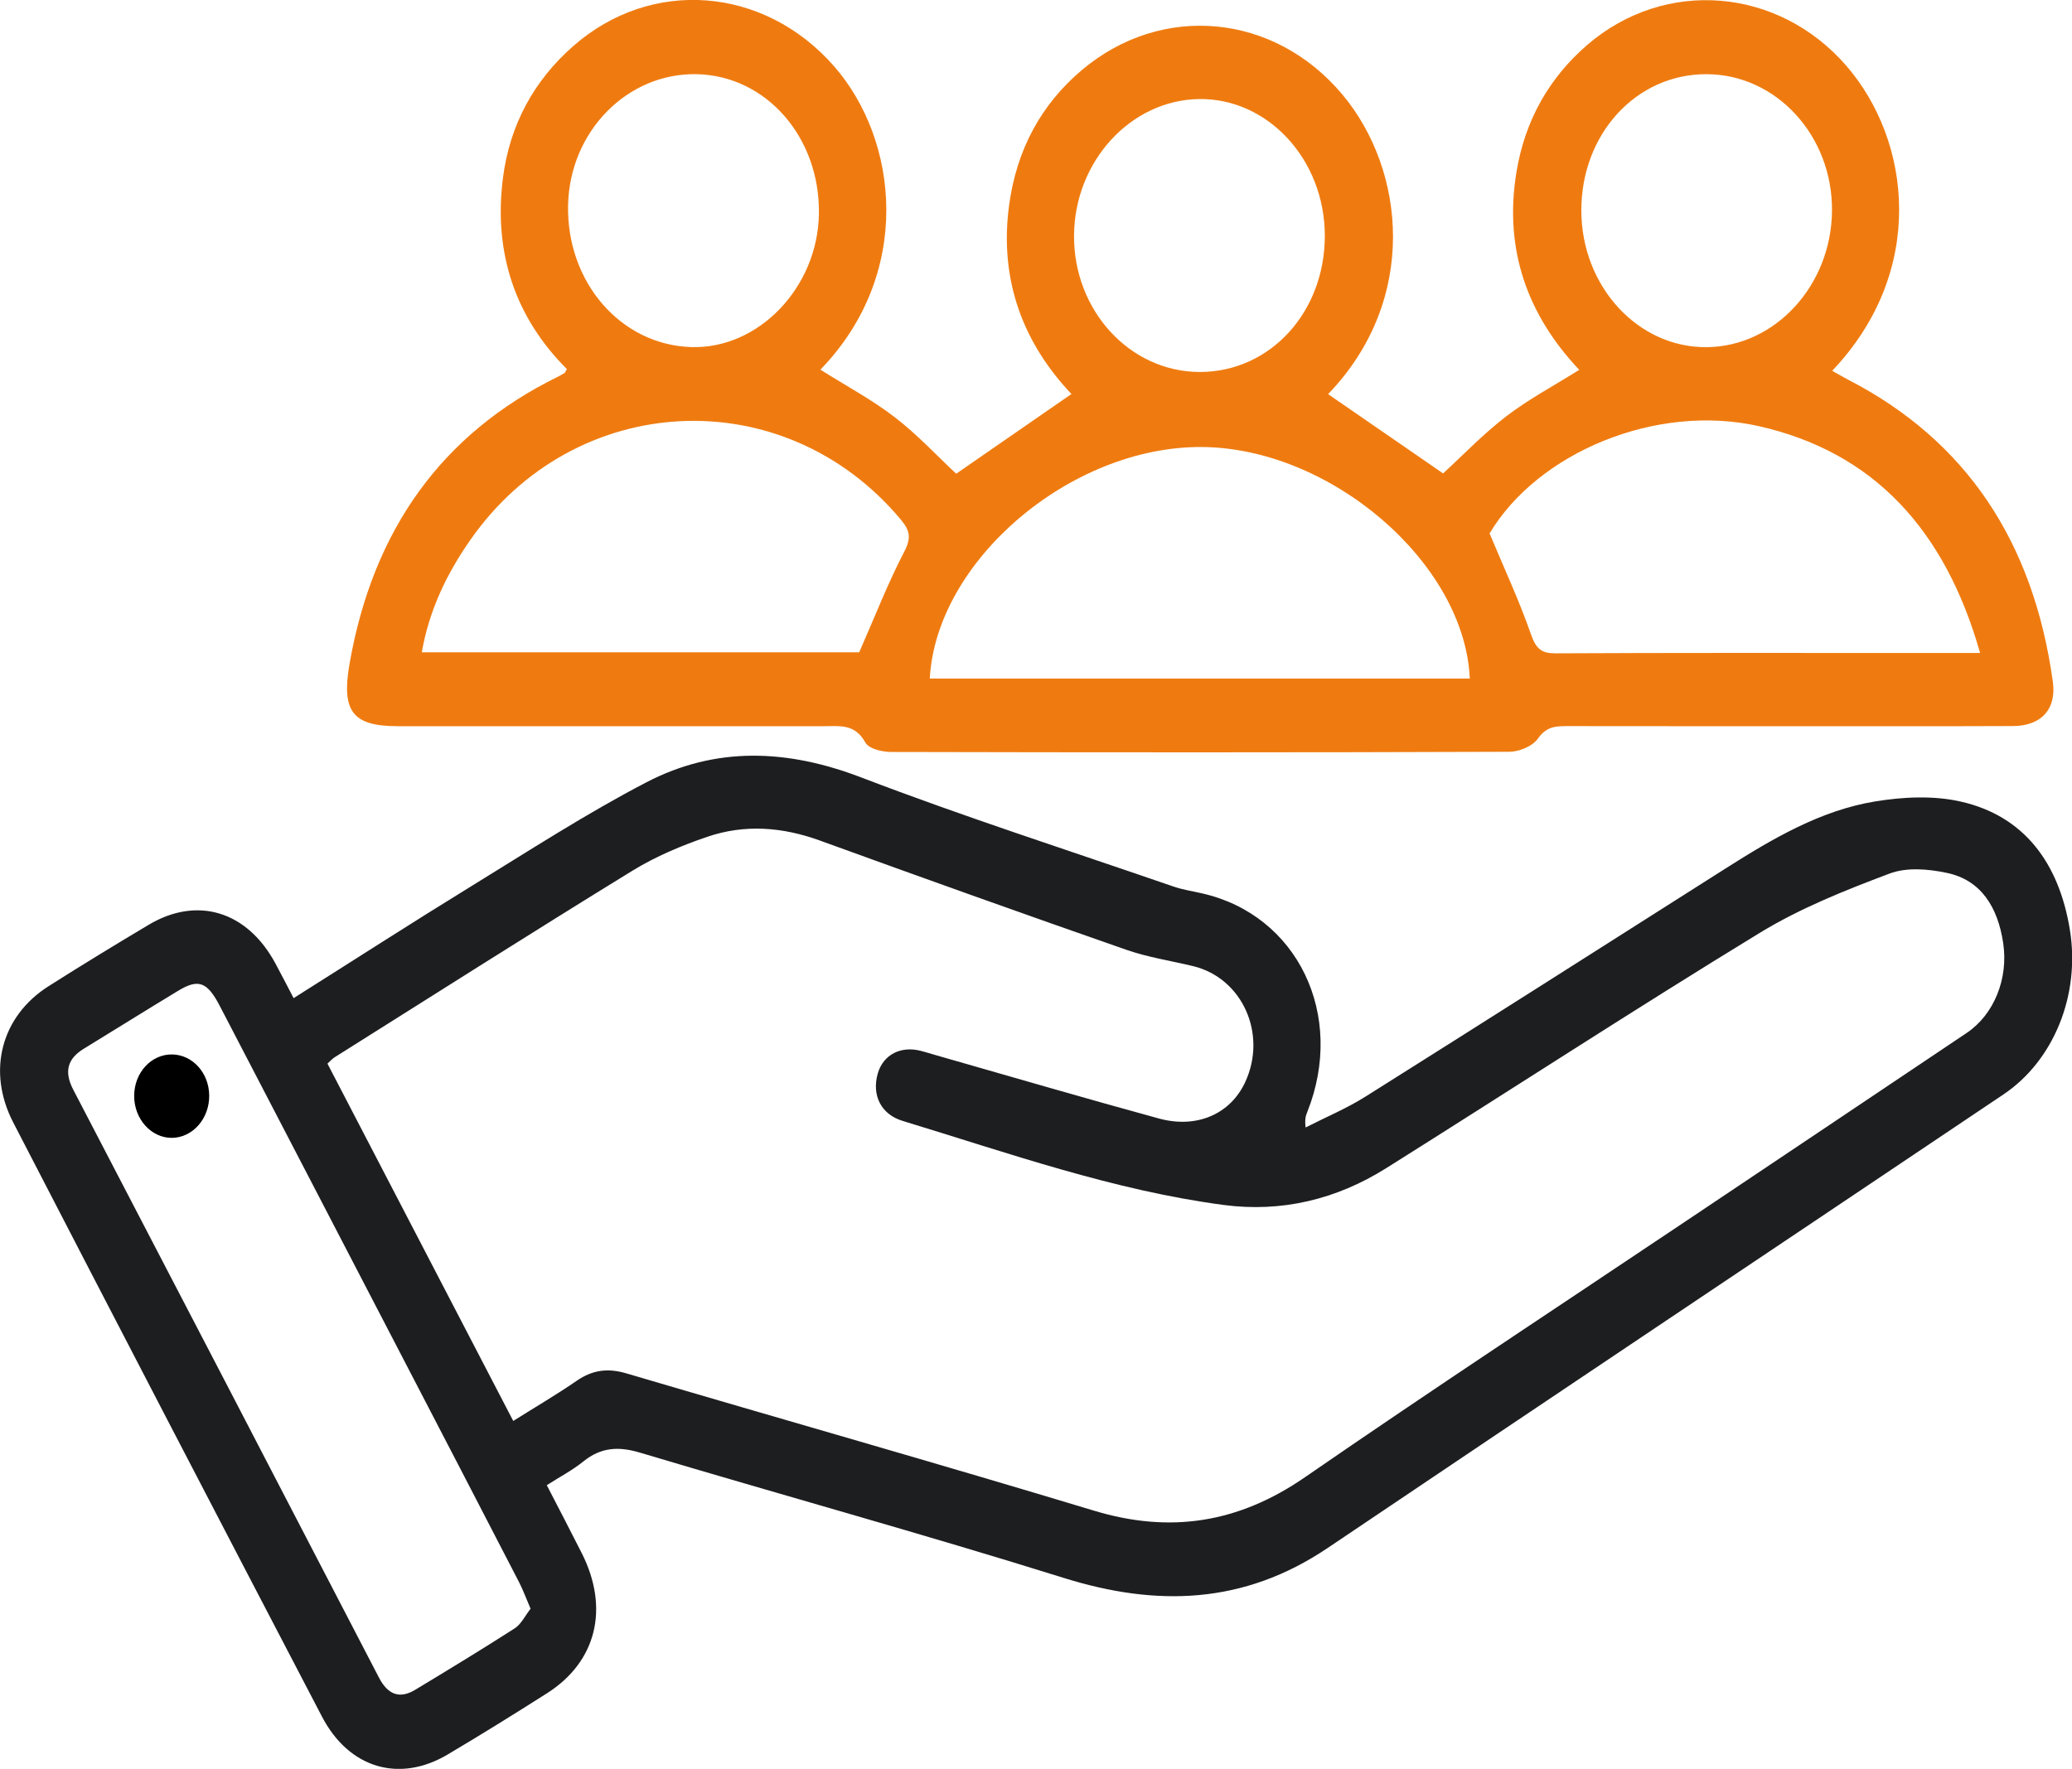
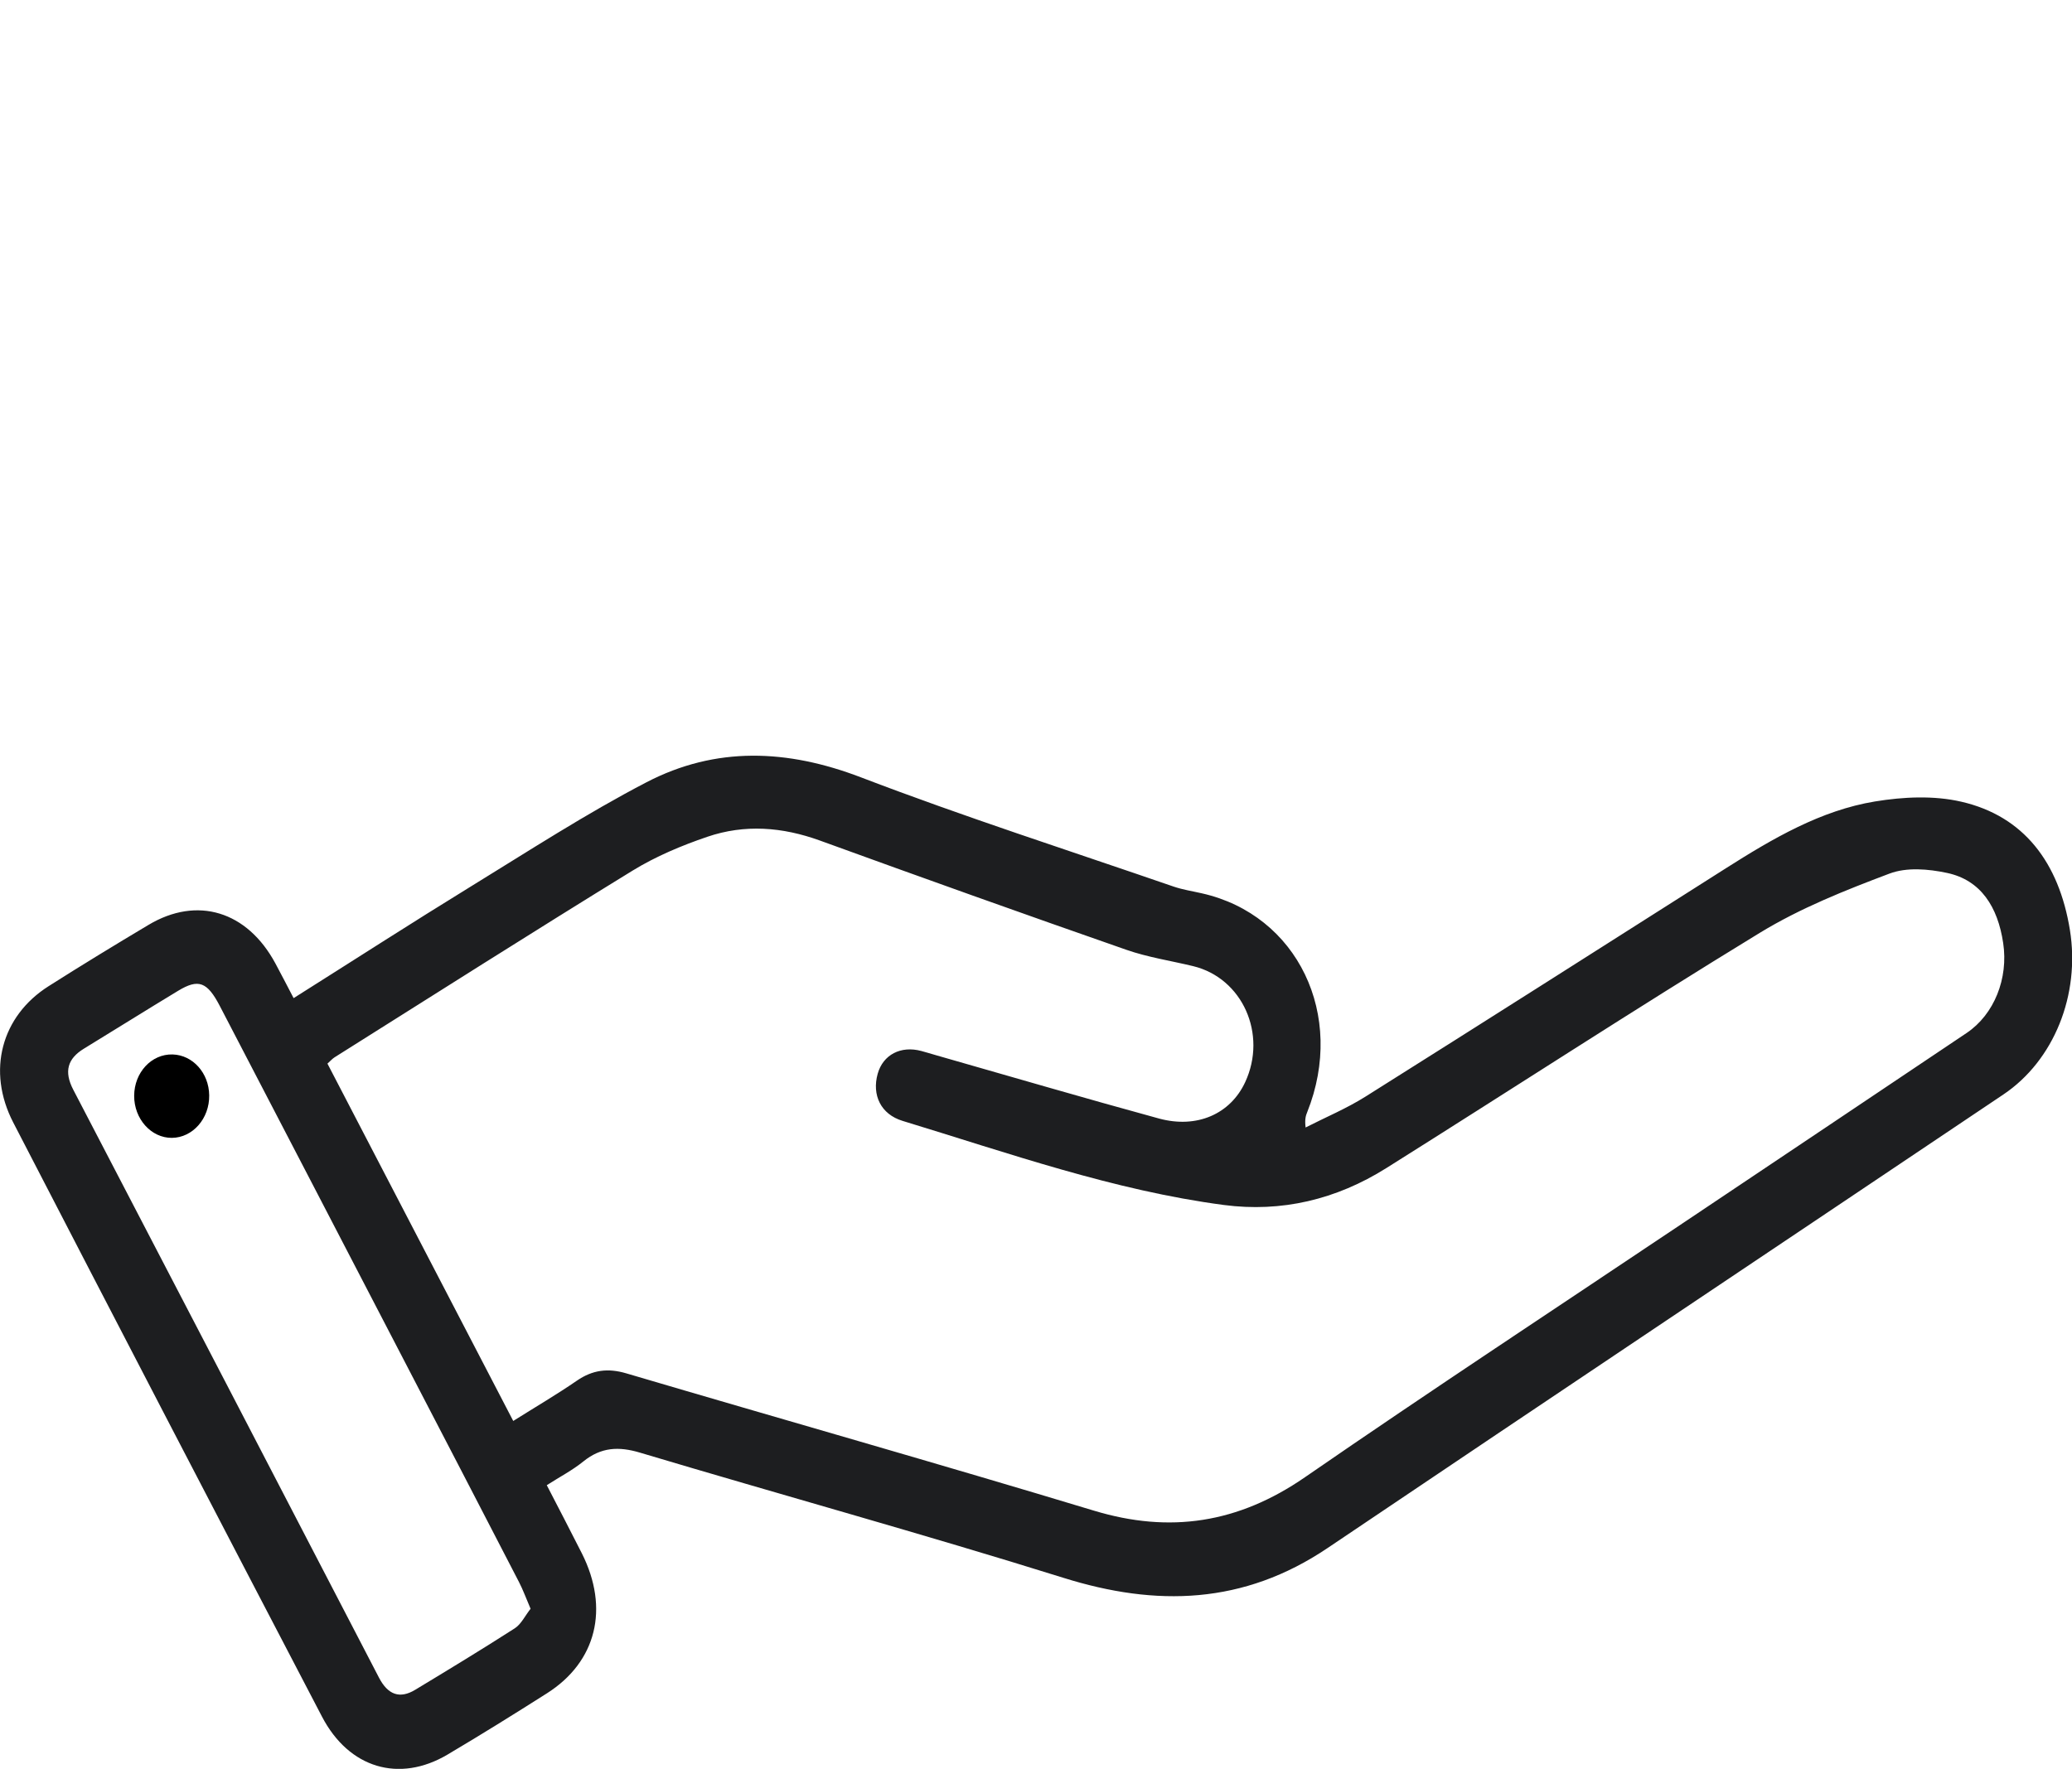
<svg xmlns="http://www.w3.org/2000/svg" width="89" height="76" viewBox="0 0 89 76" fill="none">
  <g clip-path="url(#clip0_281_9225)">
-     <path d="M35.24 15.883C36.351 16.585 37.453 17.169 38.44 17.931C39.407 18.674 40.258 19.595 41.073 20.354C42.712 19.219 44.339 18.095 46.022 16.929C43.988 14.777 42.908 12.091 43.343 8.828C43.663 6.434 44.722 4.483 46.473 3.007C49.916 0.107 54.739 0.576 57.658 4.058C60.378 7.303 60.946 12.884 57.047 16.934C58.676 18.058 60.325 19.196 61.986 20.34C62.829 19.569 63.711 18.645 64.7 17.886C65.666 17.148 66.739 16.577 67.835 15.891C65.639 13.567 64.583 10.758 65.138 7.389C65.506 5.159 66.547 3.338 68.182 1.927C71.52 -0.952 76.392 -0.548 79.317 2.838C82.094 6.053 82.767 11.65 78.701 15.93C78.949 16.071 79.166 16.201 79.389 16.316C84.452 18.927 87.348 23.28 88.177 29.289C88.34 30.465 87.688 31.19 86.466 31.195C83.269 31.209 80.072 31.201 76.877 31.201C73.68 31.201 70.483 31.203 67.288 31.198C66.805 31.198 66.421 31.221 66.06 31.733C65.819 32.074 65.243 32.301 64.815 32.301C55.971 32.333 47.13 32.33 38.287 32.309C37.9 32.309 37.321 32.181 37.164 31.894C36.724 31.104 36.1 31.201 35.45 31.201C29.326 31.203 23.202 31.201 17.077 31.201C15.146 31.201 14.659 30.564 15.013 28.525C16.023 22.732 19.006 18.632 23.933 16.201C24.04 16.149 24.145 16.089 24.248 16.027C24.27 16.014 24.279 15.975 24.349 15.857C22.157 13.666 21.192 10.904 21.601 7.665C21.892 5.352 22.948 3.45 24.623 1.98C27.983 -0.973 32.824 -0.582 35.823 2.843C38.6 6.012 39.233 11.752 35.242 15.881L35.24 15.883ZM63.133 29.153C62.913 24.185 57.154 19.232 51.603 19.206C45.983 19.18 40.213 24.094 39.938 29.153H63.133ZM85.052 28.055C83.539 22.724 80.452 19.43 75.582 18.317C71.14 17.302 66.048 19.449 63.983 22.92C64.607 24.412 65.255 25.802 65.759 27.249C65.981 27.888 66.22 28.074 66.825 28.071C71.781 28.045 76.739 28.055 81.695 28.055C82.767 28.055 83.84 28.055 85.052 28.055ZM36.906 28.027C37.579 26.496 38.136 25.059 38.836 23.713C39.159 23.095 39.08 22.784 38.681 22.31C33.658 16.322 24.671 16.754 20.179 23.233C19.194 24.652 18.439 26.196 18.117 28.027H36.906ZM67.924 9.05C67.931 12.313 70.366 14.955 73.329 14.916C76.263 14.877 78.662 12.255 78.691 9.061C78.72 5.829 76.294 3.19 73.296 3.187C70.278 3.182 67.917 5.759 67.924 9.05ZM56.906 10.117C56.899 6.854 54.456 4.209 51.496 4.256C48.564 4.303 46.155 6.935 46.134 10.114C46.112 13.346 48.54 15.982 51.539 15.982C54.559 15.982 56.913 13.408 56.906 10.117ZM29.914 3.187C26.936 3.132 24.466 5.657 24.401 8.818C24.334 12.136 26.676 14.827 29.706 14.913C32.592 14.994 35.125 12.344 35.175 9.191C35.228 5.894 32.903 3.242 29.914 3.187Z" fill="#EF7B10" />
    <path d="M23.485 63.81C24.008 64.824 24.507 65.776 24.992 66.739C26.185 69.107 25.621 71.399 23.499 72.75C22.082 73.65 20.658 74.537 19.217 75.39C17.15 76.61 14.99 75.979 13.831 73.757C9.394 65.257 4.973 56.75 0.569 48.229C-0.578 46.012 0.058 43.657 2.089 42.371C3.506 41.471 4.937 40.598 6.376 39.74C8.469 38.488 10.617 39.145 11.829 41.393C12.084 41.865 12.328 42.345 12.612 42.885C15.183 41.263 17.69 39.646 20.228 38.086C22.72 36.555 25.186 34.954 27.764 33.613C30.756 32.056 33.824 32.192 36.976 33.397C41.411 35.095 45.925 36.545 50.407 38.091C50.804 38.227 51.22 38.289 51.628 38.383C55.736 39.309 57.81 43.615 56.152 47.778C56.092 47.926 56.037 48.075 56.08 48.443C56.943 48.002 57.839 47.629 58.658 47.113C63.824 43.863 68.974 40.582 74.128 37.309C76.145 36.028 78.207 34.818 80.539 34.435C81.755 34.236 83.065 34.171 84.255 34.448C86.926 35.066 88.439 37.053 88.91 39.956C89.361 42.744 88.221 45.569 86.054 47.024C76.381 53.523 66.694 59.994 57.029 66.509C53.416 68.945 49.669 69.042 45.678 67.792C39.64 65.904 33.544 64.224 27.485 62.412C26.579 62.141 25.822 62.175 25.059 62.79C24.586 63.173 24.046 63.453 23.489 63.81H23.485ZM22.044 61.053C23.028 60.435 23.922 59.911 24.775 59.324C25.456 58.854 26.118 58.776 26.899 59.006C33.595 60.983 40.312 62.886 46.995 64.908C50.247 65.891 53.184 65.45 56.051 63.471C61.471 59.731 66.964 56.121 72.429 52.457C76.443 49.765 80.463 47.079 84.475 44.382C85.657 43.587 86.274 42.04 86.044 40.519C85.813 38.968 85.086 37.812 83.629 37.505C82.828 37.335 81.899 37.254 81.156 37.536C79.254 38.253 77.33 39.017 75.583 40.084C70.197 43.373 64.897 46.826 59.547 50.188C57.392 51.544 55.038 52.097 52.57 51.773C47.846 51.15 43.327 49.546 38.768 48.159C37.834 47.874 37.444 47.05 37.7 46.135C37.929 45.316 38.694 44.917 39.578 45.157C39.781 45.211 39.982 45.274 40.182 45.331C43.38 46.244 46.572 47.181 49.779 48.057C51.42 48.505 52.852 47.856 53.483 46.5C54.446 44.434 53.368 42.024 51.251 41.511C50.29 41.278 49.306 41.132 48.374 40.806C43.979 39.273 39.595 37.705 35.217 36.114C33.606 35.53 31.989 35.405 30.383 35.953C29.282 36.328 28.178 36.79 27.174 37.405C22.887 40.039 18.636 42.744 14.376 45.425C14.275 45.488 14.194 45.584 14.065 45.699C16.715 50.798 19.355 55.879 22.046 61.053H22.044ZM22.792 69.125C22.593 68.661 22.464 68.303 22.292 67.972C20.641 64.775 18.983 61.582 17.324 58.39C14.698 53.333 12.072 48.276 9.441 43.221C8.901 42.183 8.524 42.043 7.656 42.567C6.302 43.386 4.959 44.228 3.606 45.055C2.904 45.483 2.736 46.033 3.15 46.826C7.535 55.239 11.907 63.658 16.278 72.08C16.66 72.816 17.169 73.006 17.836 72.602C19.269 71.736 20.703 70.867 22.113 69.96C22.385 69.785 22.555 69.42 22.789 69.123L22.792 69.125Z" fill="#1D1E20" />
    <path d="M7.383 48.889C6.492 48.894 5.758 48.075 5.763 47.079C5.768 46.077 6.508 45.282 7.411 45.305C8.281 45.329 8.974 46.101 8.986 47.06C9.001 48.059 8.276 48.881 7.383 48.889Z" fill="black" />
  </g>
  <defs>
    <clipPath id="clip0_281_9225">
      <rect width="89" height="76" fill="white" />
    </clipPath>
  </defs>
</svg>